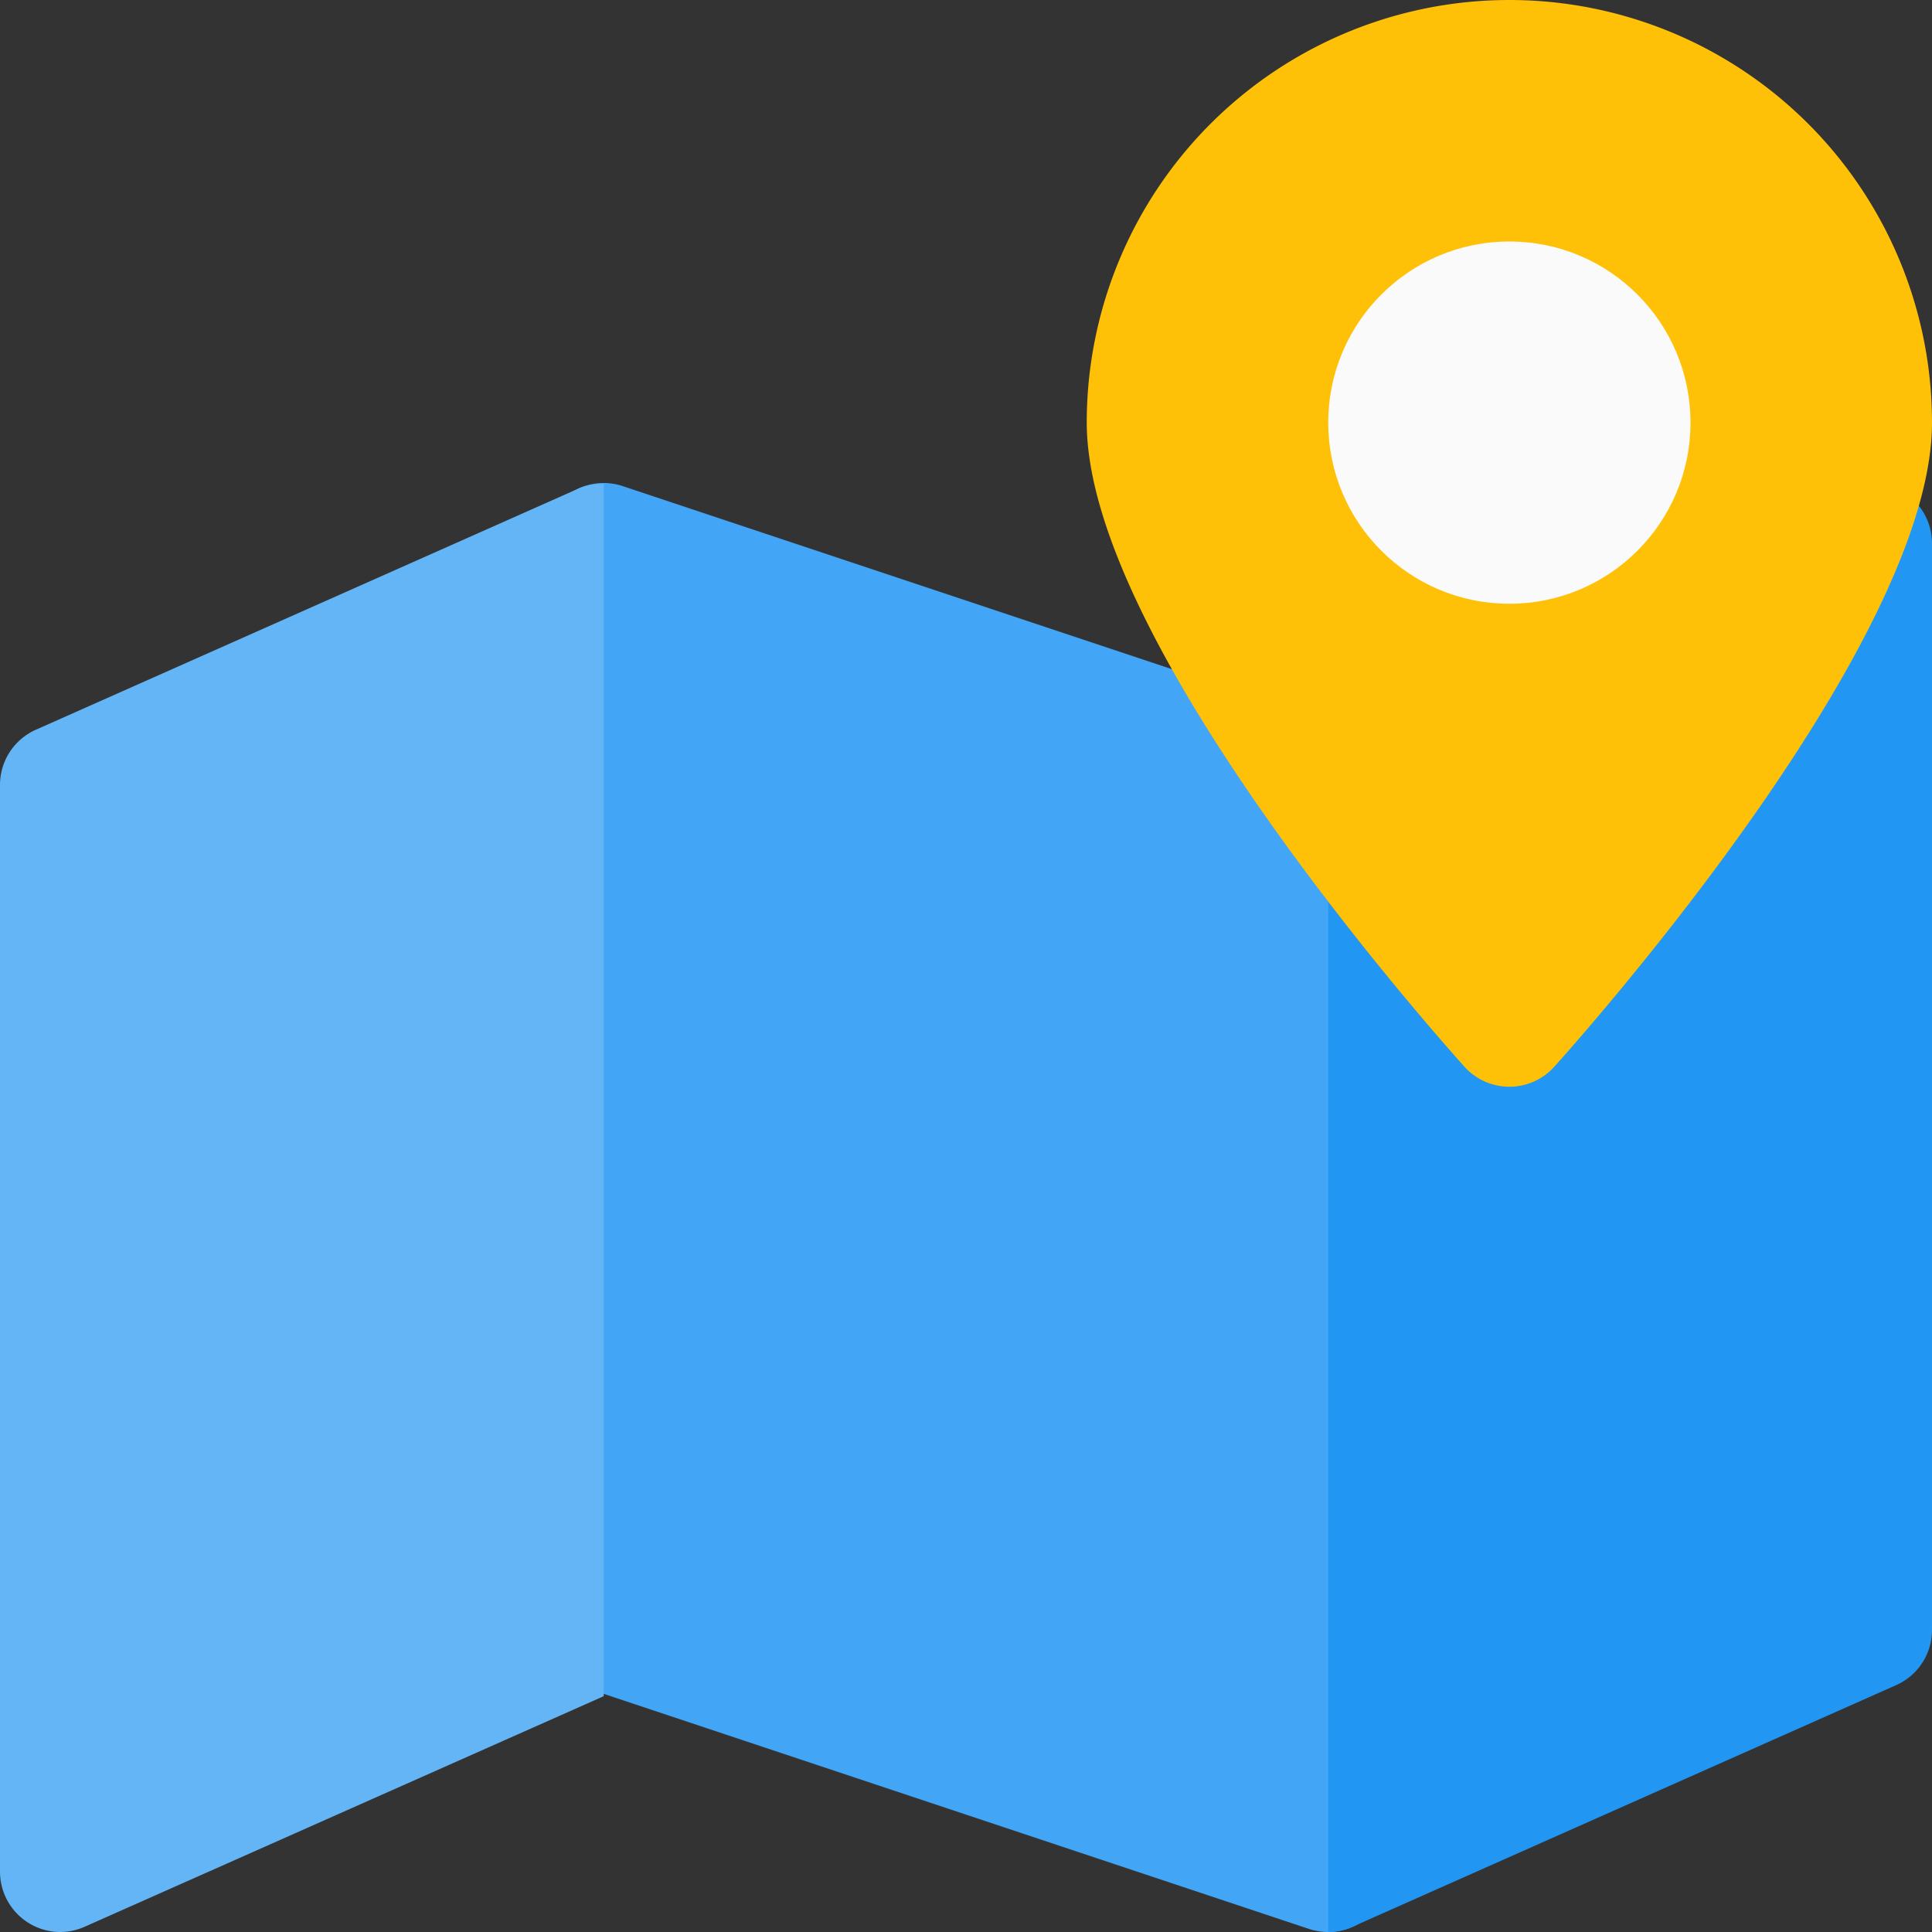
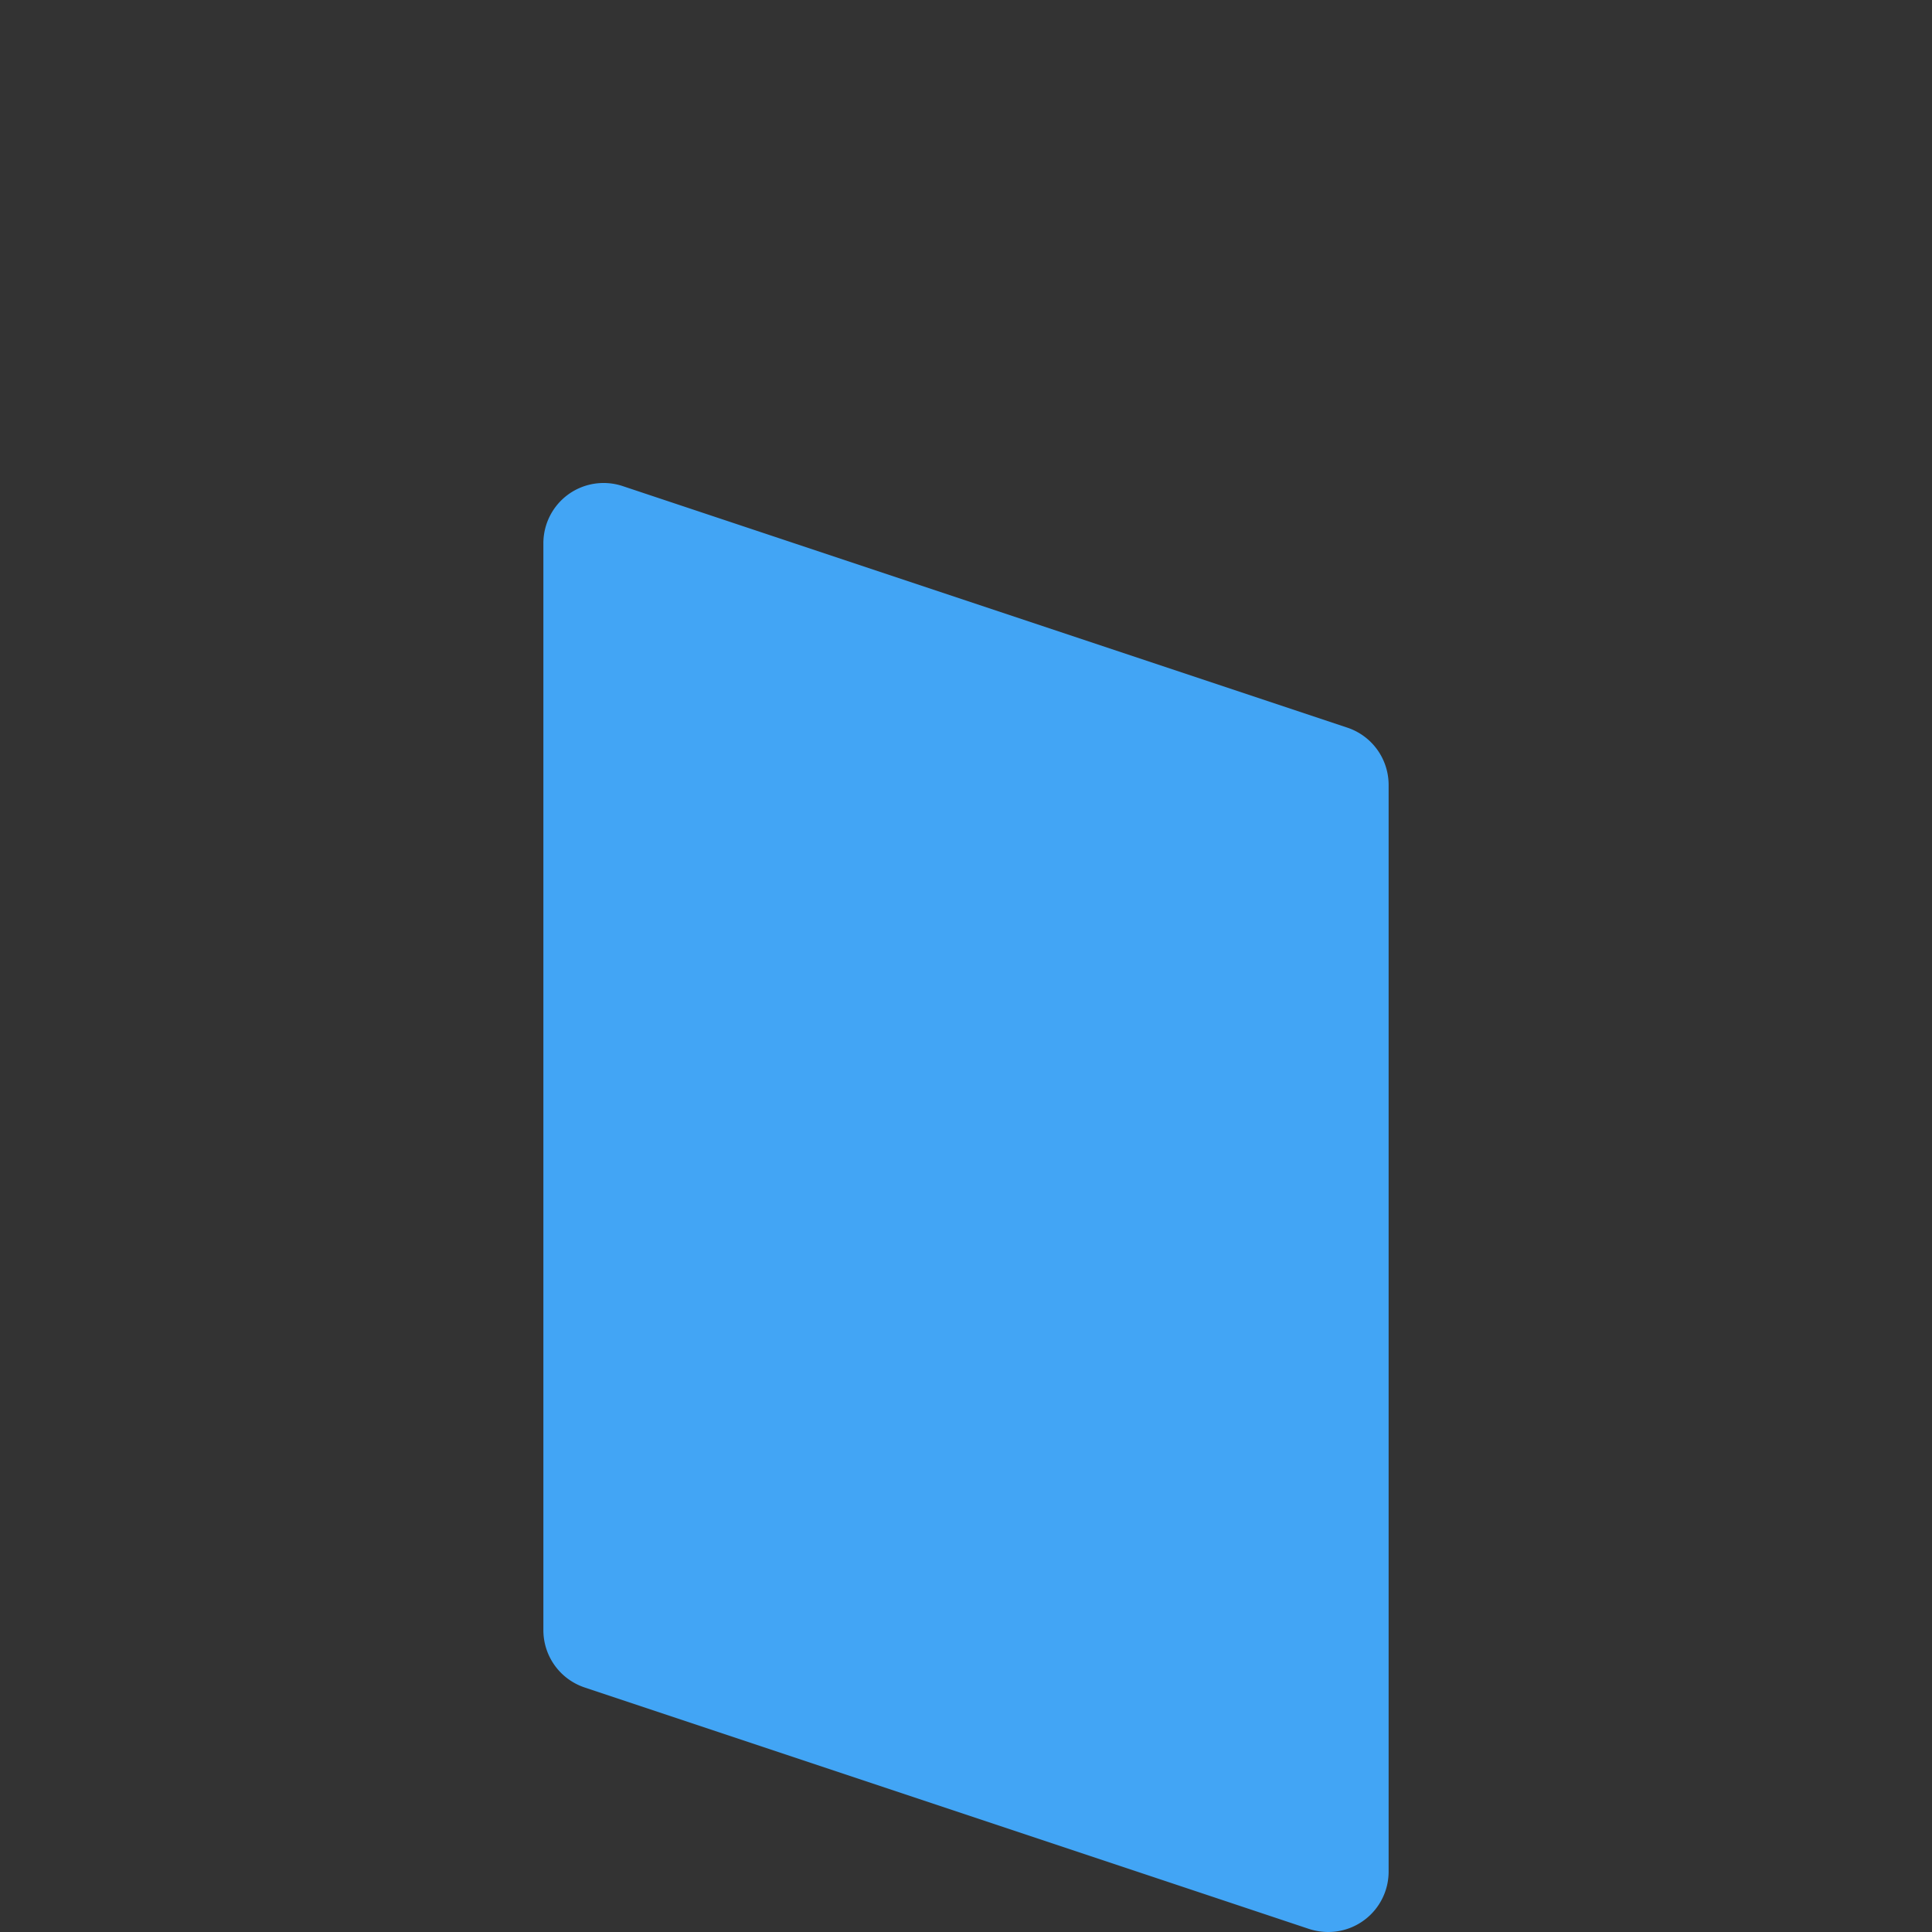
<svg xmlns="http://www.w3.org/2000/svg" viewBox="0 0 16 16">
  <rect x="0" y="0" width="16" height="16" fill="#333333" stroke="none" />
  <title>map</title>
  <g>
    <path d="M11.158,6.026l-6-2a.5.5,0,0,0-.451.068A.5.5,0,0,0,4.5,4.5v9a.5.5,0,0,0,.342.475l6,2A.52.52,0,0,0,11,16a.5.5,0,0,0,.5-.5v-9A.5.5,0,0,0,11.158,6.026Z" fill="#42a5f5" />
-     <path d="M5,4.008a.5.5,0,0,0-.2.034l-4.5,2A.5.5,0,0,0,0,6.5v9a.5.5,0,0,0,.5.5.509.509,0,0,0,.2-.043L5,14.047Z" fill="#64b5f6" />
-     <path d="M15.772,4.081a.5.5,0,0,0-.476-.038L11,5.953V16a.509.509,0,0,0,.2-.043l4.5-2A.5.5,0,0,0,16,13.5v-9A.5.5,0,0,0,15.772,4.081Z" fill="#2196f3" />
    <g>
-       <path d="M12.5,0A3.5,3.5,0,0,0,9,3.5c0,1.8,2.808,4.977,3.128,5.334a.5.5,0,0,0,.744,0C13.192,8.477,16,5.3,16,3.5A3.5,3.5,0,0,0,12.5,0Z" fill="#ffc107" />
-       <circle cx="12.5" cy="3.5" r="1.5" fill="#fafafa" />
-     </g>
+       </g>
  </g>
</svg>